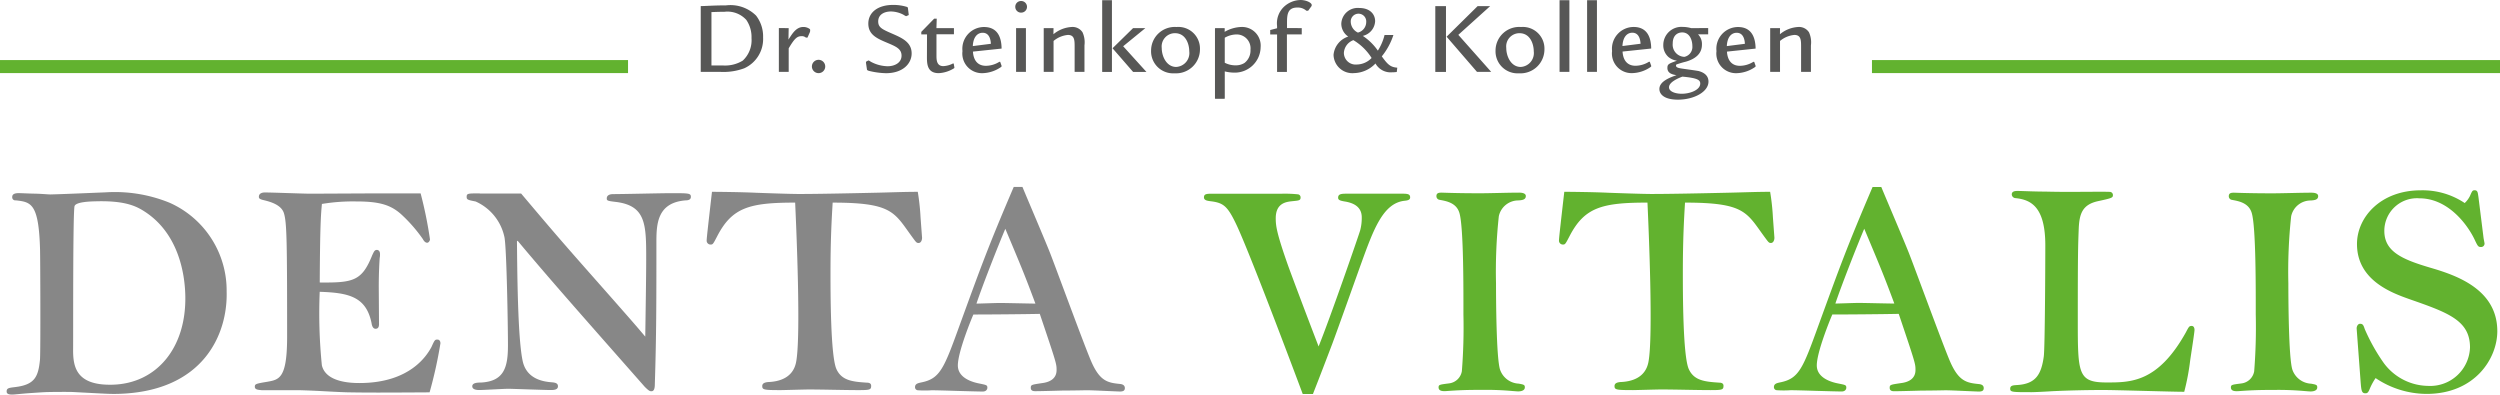
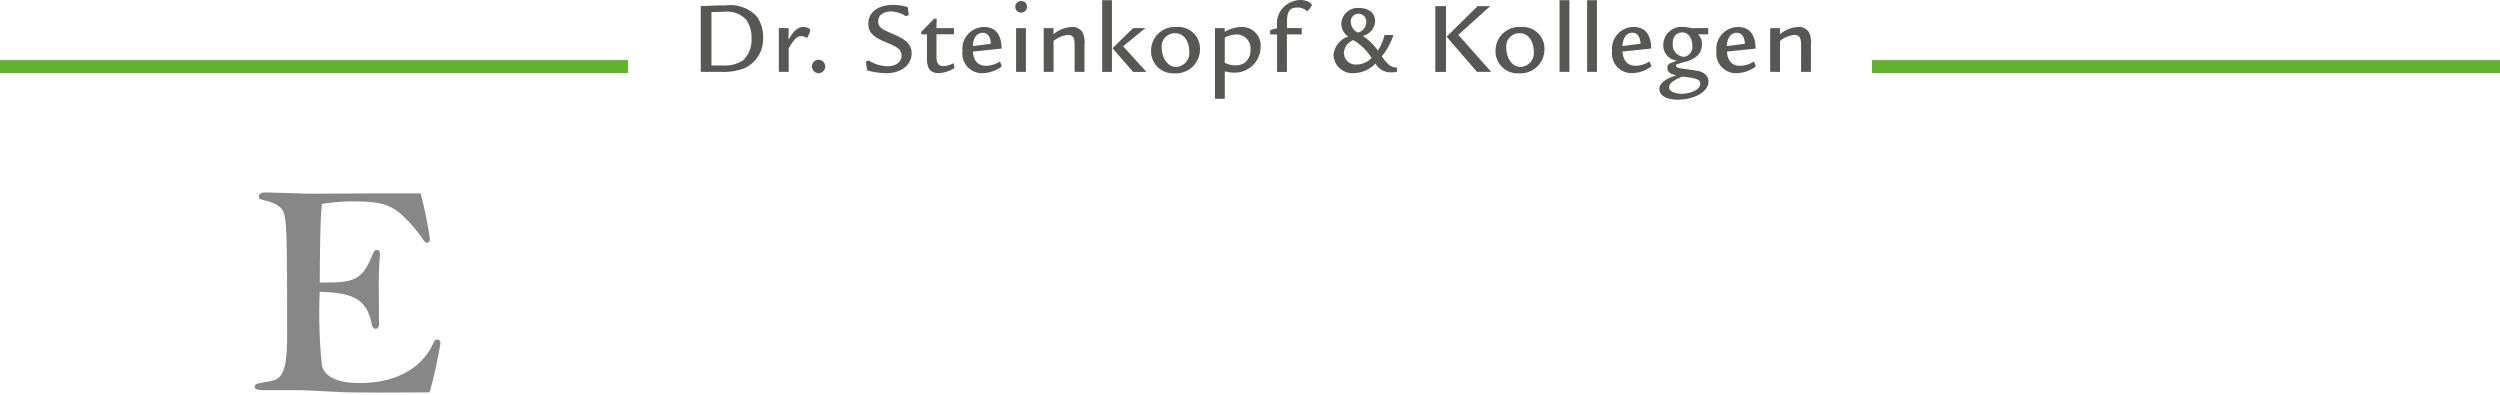
<svg xmlns="http://www.w3.org/2000/svg" id="logo-dentavitalis" width="267.569" height="42.228" viewBox="0 0 267.569 42.228">
  <g id="Gruppe_204" data-name="Gruppe 204" transform="translate(0 0)">
    <g id="dentavitalis" transform="translate(0 0)">
      <g id="Gruppe_204-2" data-name="Gruppe 204" transform="translate(74.998)">
        <path id="Pfad_408" data-name="Pfad 408" d="M165.3,7.695h2.164a6.359,6.359,0,0,0,2.491-.386A3.435,3.435,0,0,0,171.974,4a3.63,3.63,0,0,0-.753-2.332A3.9,3.9,0,0,0,168,.576c-1.379,0-2.255.077-2.7.077Zm1.143-6.4c.6-.023.9-.032,1.379-.032a2.723,2.723,0,0,1,2.355.867,3.243,3.243,0,0,1,.558,1.955,2.979,2.979,0,0,1-.935,2.4,3.607,3.607,0,0,1-2.11.522h-1.243V1.3Zm7.218,1.71V7.695h1.053V5.172c.613-1.044.9-1.3,1.366-1.3a.649.649,0,0,1,.476.154h.168l.254-.576a.509.509,0,0,0,.032-.209.152.152,0,0,0-.068-.154,1.154,1.154,0,0,0-.653-.2c-.758,0-1.166.667-1.6,1.352l.023-1.23Zm4.251,4.823a.71.71,0,0,0,.712-.69.713.713,0,1,0-.712.69M187.477.889a.155.155,0,0,0-.122-.154,5.016,5.016,0,0,0-1.465-.209c-1.611,0-2.654.785-2.654,2s.966,1.611,2.1,2.087c.867.368,1.456.622,1.456,1.343,0,.776-.758,1.134-1.479,1.134a3.938,3.938,0,0,1-1.824-.49,1.142,1.142,0,0,0-.222-.132c-.023,0-.054.023-.068.023l-.168.091c-.054.032-.045.068-.045.145l.1.676c.009.1.054.123.2.177a8.288,8.288,0,0,0,1.842.254c1.8,0,2.745-1.021,2.745-2.119,0-1.189-1.012-1.642-2-2.078-1.157-.5-1.579-.69-1.579-1.343,0-.767.69-1.066,1.366-1.066A2.977,2.977,0,0,1,187,1.579a1.69,1.69,0,0,0,.277.154.084.084,0,0,0,.054-.023l.191-.077c.045-.032.045-.068.032-.123Zm3.049,2.119L190.558,2h-.277l-1.375,1.411v.268h.613L189.51,6.03c0,.758-.009,1.8,1.266,1.8a3.411,3.411,0,0,0,1.556-.476c.132-.068.122-.1.113-.154l-.068-.39-.068-.023a2.5,2.5,0,0,1-1.044.29c-.735,0-.735-.7-.735-1.166V3.666H192.4V3.008ZM197.5,5.2c-.009-1.012-.309-2.309-1.887-2.309a2.327,2.327,0,0,0-2.3,2.577,2.1,2.1,0,0,0,2.141,2.364,3.627,3.627,0,0,0,1.965-.644c.054-.045.109-.086.077-.154l-.145-.413-.086-.009a2.753,2.753,0,0,1-1.443.431c-.9,0-1.334-.613-1.388-1.52Zm-3.081-.268c.045-.98.5-1.425,1.057-1.425.812,0,.867.957.876,1.18Zm4.632,2.763h1.053V3.008h-1.053Zm.522-6.343a.622.622,0,1,0,0-1.243.61.61,0,0,0-.608.631.617.617,0,0,0,.608.613m2.436,1.656V7.695h1.053V4.383a2.785,2.785,0,0,1,1.534-.644c.721,0,.721.576.721,1.3V7.69h1.053V4.855a2.583,2.583,0,0,0-.209-1.4,1.272,1.272,0,0,0-1.157-.567,3.344,3.344,0,0,0-1.956.776l.009-.653h-1.048Zm6.257,4.687h1.044V.023h-1.044Zm3.308-4.687-2.2,2.155,2.2,2.532H213L210.512,4.95l2.377-1.942h-1.311Zm4.641-.118A2.531,2.531,0,0,0,213.5,5.422a2.355,2.355,0,0,0,2.509,2.423,2.563,2.563,0,0,0,2.722-2.577A2.314,2.314,0,0,0,216.22,2.89m-.168.662c1.211,0,1.534,1.257,1.534,1.933a1.489,1.489,0,0,1-1.4,1.679c-1.021,0-1.547-1.112-1.547-2.033a1.421,1.421,0,0,1,1.416-1.579m5.327,4.088a4.278,4.278,0,0,0,.966.132,2.77,2.77,0,0,0,2.876-2.722,1.993,1.993,0,0,0-2.042-2.164,3.793,3.793,0,0,0-1.81.522l.009-.309c0-.077,0-.091-.1-.091h-.853c-.077,0-.091.009-.091.091v7.386c0,.068,0,.091.091.091h.867c.091,0,.091-.023.091-.091V7.64Zm0-3.6a2.585,2.585,0,0,1,1.3-.354,1.484,1.484,0,0,1,1.456,1.633,1.675,1.675,0,0,1-.644,1.42,1.741,1.741,0,0,1-.957.254,2.486,2.486,0,0,1-1.152-.277V4.043Zm6.665-1.034V2.563c0-.9,0-1.756,1.1-1.756a1.359,1.359,0,0,1,.975.345h.186L230.638.7a.228.228,0,0,0,.054-.168c0-.231-.576-.531-1.2-.531a2.678,2.678,0,0,0-1.8.753,2.443,2.443,0,0,0-.708,2.024v.245l-.735.191v.476h.735V7.7h1.053V3.684h1.588V3.008Zm10.444.726a5.543,5.543,0,0,1-.721,1.688,5.915,5.915,0,0,0-1.611-1.579,1.7,1.7,0,0,0,1.32-1.565c0-.8-.608-1.42-1.688-1.42a1.76,1.76,0,0,0-1.933,1.679,1.658,1.658,0,0,0,.744,1.379,2.272,2.272,0,0,0-1.574,1.955,2.015,2.015,0,0,0,2.21,1.955,3.254,3.254,0,0,0,2.278-1.03,1.851,1.851,0,0,0,1.779.944,4.352,4.352,0,0,0,.5-.032l.054-.463c-.721-.054-1.021-.322-1.656-1.211a7.1,7.1,0,0,0,1.243-2.287h-.944Zm-2.854-.245a1.311,1.311,0,0,1-.767-1.134.83.83,0,1,1,1.656,0,1.169,1.169,0,0,1-.889,1.134m-.49.808a5.809,5.809,0,0,1,1.955,1.91,2.233,2.233,0,0,1-1.588.7,1.256,1.256,0,0,1-1.379-1.257A1.546,1.546,0,0,1,235.144,4.3m8.775,3.4h1.143V.653h-1.143ZM248.451.653,245.13,3.929l3.253,3.766h1.52l-3.521-3.965L249.794.653h-1.343Zm4.637,2.237a2.531,2.531,0,0,0-2.722,2.532,2.355,2.355,0,0,0,2.509,2.423A2.563,2.563,0,0,0,255.6,5.268a2.314,2.314,0,0,0-2.509-2.377m-.168.662c1.211,0,1.534,1.257,1.534,1.933a1.489,1.489,0,0,1-1.4,1.679c-1.021,0-1.543-1.112-1.543-2.033a1.416,1.416,0,0,1,1.411-1.579m4.292,4.142h1.053V.023h-1.053Zm2.949,0h1.053V.023h-1.053Zm6.86-2.5c-.009-1.012-.313-2.309-1.887-2.309a2.327,2.327,0,0,0-2.3,2.577,2.1,2.1,0,0,0,2.141,2.364,3.6,3.6,0,0,0,1.965-.644c.054-.045.113-.086.077-.154l-.145-.413-.086-.009a2.778,2.778,0,0,1-1.443.431c-.9,0-1.334-.613-1.388-1.52Zm-3.076-.268c.045-.98.5-1.425,1.057-1.425.812,0,.867.957.88,1.18Zm9.174-1.924-1.819.009a3.339,3.339,0,0,0-.912-.132,1.94,1.94,0,0,0-2.073,1.933,1.663,1.663,0,0,0,.554,1.289,1.865,1.865,0,0,0,.907.395c-.889.322-1.021.368-1.021.78,0,.6.608.712.975.767-.69.245-1.833.658-1.833,1.479,0,.567.522,1.143,1.978,1.143,1.747,0,3.276-.844,3.276-1.933,0-.844-.821-1.057-1.03-1.125-.236-.054-1.447-.213-1.71-.254-.49-.068-.735-.132-.735-.336a.119.119,0,0,1,.064-.123,10.324,10.324,0,0,1,1.012-.3c.975-.29,1.7-.826,1.7-1.824a1.462,1.462,0,0,0-.422-1.1h1.089V3.008Zm-2.554,3.081A1.3,1.3,0,0,1,269.33,4.65c0-.912.567-1.18,1.012-1.18.821,0,1.089.858,1.089,1.456a1.083,1.083,0,0,1-.867,1.161m-.2,2.114c1.665.154,1.91.377,1.91.744,0,.681-1.08,1.089-1.978,1.089-.69,0-1.366-.236-1.366-.69,0-.594,1.112-1.021,1.434-1.143m7.836-3c-.014-1.012-.313-2.309-1.887-2.309a2.325,2.325,0,0,0-2.3,2.577,2.1,2.1,0,0,0,2.142,2.364,3.6,3.6,0,0,0,1.965-.644c.054-.045.113-.086.077-.154l-.145-.413-.086-.009a2.778,2.778,0,0,1-1.443.431c-.9,0-1.334-.613-1.388-1.52Zm-3.081-.268c.045-.98.5-1.425,1.057-1.425.812,0,.867.957.876,1.18Zm4.641-1.924V7.695h1.053V4.383a2.785,2.785,0,0,1,1.534-.644c.721,0,.721.576.721,1.3V7.69h1.053V4.855a2.583,2.583,0,0,0-.209-1.4,1.269,1.269,0,0,0-1.152-.567,3.344,3.344,0,0,0-1.956.776l.009-.653h-1.053Z" transform="translate(-165.3 0)" fill="#575756" />
      </g>
-       <path id="Pfad_409" data-name="Pfad 409" d="M19,46.462a15.509,15.509,0,0,0-6.81-1.112c-2.423.1-4.746.2-5.944.227-.231,0-.966-.073-1.729-.086-.73-.014-1.465-.059-1.729-.054-.3.009-.631.082-.622.417a.324.324,0,0,0,.377.354c1.633.186,2.468.3,2.6,5.281.023.762.068,10.966-.009,11.8-.181,1.8-.558,2.641-2.613,2.9-.694.086-.962.1-.953.49.009.3.34.322.676.313.268-.009,1.03-.1,1.792-.15s1.561-.109,1.86-.113c.631-.018,2.128-.027,2.727-.009,3.793.2,3.993.222,4.891.2,9.133-.25,11.724-6.4,11.6-10.952A10.273,10.273,0,0,0,19,46.462ZM12.912,65.939c-4.083.113-4.247-2.11-4.229-3.906.014-1.96-.027-14.455.15-15.195.118-.467,1.679-.513,2.278-.526,2.954-.082,4.2.449,5.113,1.025,3.82,2.387,4.41,6.892,4.464,8.983C20.848,61.965,17.631,65.812,12.912,65.939Z" transform="translate(-0.857 -24.766)" fill="#878787" />
      <path id="Pfad_410" data-name="Pfad 410" d="M73.376,55.5c0-.268,0-1.661.1-3.09a1.683,1.683,0,0,0,.032-.431c0-.331-.2-.431-.331-.431-.268,0-.331.231-.5.567-1.1,2.759-2.028,2.958-5.617,2.922.032-6.379.132-7.309.231-8.407a20.311,20.311,0,0,1,3.689-.268c2.459,0,3.657.363,4.782,1.361a16.074,16.074,0,0,1,2.328,2.659c.068.132.231.4.467.4.168,0,.3-.231.3-.363a44.3,44.3,0,0,0-1-4.918H72.641l-6.579.032c-.7,0-4.088-.132-4.886-.132-.231,0-.631.068-.631.463,0,.132.032.231.4.331.862.2,2.028.531,2.291,1.461.3,1,.331,3.122.331,13.189,0,4.451-.83,4.587-2.128,4.818-1.2.2-1.329.231-1.329.531,0,.331.4.331.73.368h3.888c.168,0,1.329.032,2.559.1s2.527.132,2.958.132c1.892.032,3.457.032,8.571,0a46.528,46.528,0,0,0,1.161-5.249c0-.168-.068-.4-.331-.4s-.3.068-.631.8c-.467.862-2.259,3.852-7.708,3.852-1,0-3.589-.1-4.02-1.892a55.66,55.66,0,0,1-.231-7.872c3.122.1,4.982.531,5.549,3.357.032.231.132.6.431.6.331,0,.367-.3.367-.5Z" transform="translate(-32.838 -24.802)" fill="#878787" />
-       <path id="Pfad_411" data-name="Pfad 411" d="M111.487,45.587c-1.261,0-1.4,0-1.4.368,0,.3.1.331.962.5a5.394,5.394,0,0,1,3.09,3.857c.231,1.329.368,9.569.368,11.5,0,2.328-.368,3.888-2.89,4.02-.4,0-.93.032-.93.4,0,.4.6.4.762.4.463,0,2.627-.132,3.09-.132.368,0,3.92.132,4.519.132.3,0,.8,0,.8-.4,0-.368-.367-.4-.7-.431-1.828-.132-2.759-.962-3.058-2.191-.567-2.427-.6-10.136-.631-12.89l.068-.068c3.489,4.188,7.74,8.97,13.62,15.648.467.463.563.463.7.463.2,0,.368-.132.368-.762.168-5.181.168-8.838.168-15.049,0-1.96,0-4.387,3.158-4.619.168,0,.531-.032.531-.368,0-.4-.2-.4-2.191-.4-.862,0-5.118.1-6.08.1-.168,0-.73,0-.73.467,0,.231.1.268.962.368,3.258.4,3.258,2.427,3.258,6.179,0,1.828-.068,6.08-.1,8.239-1.261-1.493-1.8-2.092-3.521-4.052-5.05-5.717-5.617-6.347-9.768-11.266h-4.424Z" transform="translate(-60.141 -24.889)" fill="#878787" />
-       <path id="Pfad_412" data-name="Pfad 412" d="M189.6,48.04a24.851,24.851,0,0,0-.3-2.79c-1.461,0-3.058.068-4.619.1-2.99.068-6.179.132-8.071.132-.962,0-3.788-.1-4.65-.132-1.4-.068-3.857-.1-4.687-.1-.367,3.19-.567,4.95-.567,5.181a.417.417,0,0,0,.431.463c.231,0,.268-.068.7-.9,1.6-3.09,3.489-3.589,8.339-3.589.132,2.89.631,14.419.1,17.078-.331,1.692-1.828,2.092-3.022,2.128-.2.032-.6.068-.6.431,0,.4.2.431,1.992.431.3,0,2.527-.068,2.99-.068,1.493,0,3.82.068,5.281.068,1.261,0,1.393-.032,1.393-.467,0-.3-.3-.331-.463-.331-1.493-.1-2.69-.2-3.258-1.461-.631-1.429-.631-8.239-.631-10.267,0-3.752.132-5.848.231-7.541,6.379,0,6.579,1.03,8.471,3.621.463.631.5.7.73.7s.368-.268.368-.563Z" transform="translate(-91.072 -24.72)" fill="#878787" />
-       <path id="Pfad_413" data-name="Pfad 413" d="M237.809,65.183c-1.3-.132-2.16-.263-3.09-2.391-.7-1.6-3.657-9.669-4.351-11.461-.4-1.062-2.559-6.111-3.022-7.241h-.93c-2.759,6.447-3.457,8.407-5.748,14.686-1.729,4.782-2.128,5.848-4.188,6.248-.3.068-.631.132-.631.5a.325.325,0,0,0,.3.331,10.926,10.926,0,0,0,1.493,0c.4,0,1.561.032,2.691.068,1.161.032,2.328.068,2.759.068s.5-.3.5-.4c0-.3-.1-.3-.9-.467-.5-.1-2.259-.5-2.259-1.928s1.429-4.918,1.661-5.449c1.8,0,5.449-.032,7.11-.068C231,63,231,63.028,231,63.69c0,.93-.73,1.3-1.561,1.4-1.093.168-1.2.168-1.2.5,0,.363.331.363.5.363.431,0,1.7-.032,2.926-.068,1.23,0,2.391-.032,2.591-.032.3,0,1.1.032,1.86.068.8.032,1.529.068,1.661.068.363,0,.531-.1.531-.368C238.3,65.314,238.073,65.215,237.809,65.183Zm-12.894-8.67c-.431,0-2.191.068-2.491.068.631-1.9,2.328-6.216,3.09-8.008,1.828,4.351,2.092,4.986,3.221,8.008C228.141,56.576,225.482,56.512,224.915,56.512Z" transform="translate(-117.917 -24.086)" fill="#878787" />
      <g id="Gruppe_205" data-name="Gruppe 205" transform="translate(128.857 19.999)">
-         <path id="Pfad_414" data-name="Pfad 414" d="M295.679,66.239c.268-.7.467-1.161,2.06-5.349.467-1.23,2.627-7.309,3.121-8.67,1.3-3.589,2.323-6.379,4.587-6.647.3-.032.631-.068.631-.363,0-.4-.331-.4-1.03-.4H299.4c-.631,0-1.03,0-1.03.431,0,.263.231.331.867.431.467.1,1.661.368,1.661,1.661a5.175,5.175,0,0,1-.168,1.4c-.163.567-3.221,9.4-4.451,12.427-1.8-4.682-2.922-7.708-3.226-8.539-1.3-3.657-1.361-4.419-1.361-5.181,0-1.661,1.166-1.76,1.792-1.828.667-.068.867-.068.867-.4a.324.324,0,0,0-.268-.331,13.858,13.858,0,0,0-1.729-.068H285.04c-.73,0-1.03,0-1.03.4,0,.331.431.363.667.4,1.429.168,1.86.5,2.858,2.627,1.661,3.589,6.946,17.744,7.046,18.008h1.1Zm14.233-.3c1.4-.1,2.16-.132,3.952-.132a31.728,31.728,0,0,1,3.258.132c.068,0,.331.032.531.032.068,0,.7,0,.7-.431,0-.268-.1-.3-.662-.4a2.221,2.221,0,0,1-1.992-1.5c-.4-1.23-.431-7.509-.431-9.237a54.956,54.956,0,0,1,.3-7.178,2.133,2.133,0,0,1,2.123-1.692c.263-.032.767-.032.767-.467,0-.331-.467-.368-.73-.368-1.161,0-3.058.068-4.219.068-1.661,0-3.058-.032-4.056-.068-.3,0-.563.032-.563.368a.387.387,0,0,0,.331.4c.7.132,1.8.3,2.128,1.4.467,1.529.431,8.607.431,10.866a59.555,59.555,0,0,1-.168,6.08,1.579,1.579,0,0,1-1.361,1.3c-1,.132-1.13.132-1.13.431,0,.268.2.4.6.4ZM344.907,47.4a24.867,24.867,0,0,0-.3-2.79c-1.461,0-3.058.068-4.619.1-2.99.068-6.18.132-8.076.132-.962,0-3.788-.1-4.65-.132-1.4-.068-3.857-.1-4.687-.1-.367,3.19-.567,4.95-.567,5.181a.417.417,0,0,0,.431.463c.231,0,.268-.068.7-.9,1.6-3.09,3.489-3.589,8.339-3.589.132,2.89.631,14.419.1,17.078-.331,1.692-1.828,2.092-3.026,2.128-.2.032-.6.068-.6.431,0,.4.2.431,1.992.431.3,0,2.527-.068,2.99-.068,1.493,0,3.82.068,5.281.068,1.266,0,1.4-.032,1.4-.467,0-.3-.3-.331-.467-.331-1.493-.1-2.69-.2-3.253-1.461-.631-1.429-.631-8.239-.631-10.267,0-3.757.132-5.848.231-7.541,6.379,0,6.579,1.03,8.471,3.621.467.631.5.7.73.7s.368-.268.368-.563Zm10.671-3.321c-2.758,6.447-3.457,8.407-5.748,14.686-1.729,4.782-2.128,5.848-4.188,6.248-.3.068-.631.132-.631.5a.325.325,0,0,0,.3.331,10.993,10.993,0,0,0,1.5,0c.4,0,1.561.032,2.69.068,1.161.032,2.323.068,2.758.068s.5-.3.5-.4c0-.3-.1-.3-.9-.463-.5-.1-2.259-.5-2.259-1.928s1.429-4.918,1.661-5.449c1.8,0,5.449-.032,7.11-.068,1.792,5.317,1.792,5.349,1.792,6.012,0,.93-.73,1.3-1.561,1.4-1.1.168-1.2.168-1.2.5,0,.368.331.368.5.368.431,0,1.7-.032,2.922-.068,1.23,0,2.391-.032,2.591-.032.3,0,1.1.032,1.86.068.8.032,1.529.068,1.661.068.367,0,.531-.1.531-.368,0-.3-.231-.4-.5-.431-1.3-.132-2.16-.268-3.09-2.391-.7-1.6-3.652-9.668-4.351-11.461-.4-1.062-2.559-6.111-3.022-7.241h-.926Zm-.9,4.483c1.828,4.351,2.092,4.982,3.221,8.008-.6,0-3.258-.068-3.82-.068-.431,0-2.191.068-2.491.068.631-1.892,2.328-6.211,3.09-8.008m34.25,17.445a25.086,25.086,0,0,0,.631-3.321c.068-.5.467-3.022.467-3.289,0-.2-.068-.431-.3-.431-.263,0-.3.068-.631.7-2.99,5.349-5.88,5.349-8.471,5.349-3.09,0-3.09-.93-3.09-6.778,0-7.241.032-7.876.1-9.668.068-1.629.4-2.591,2.06-2.958,1.529-.331,1.6-.368,1.6-.662a.338.338,0,0,0-.363-.331c-.231-.032-3.457,0-4.12,0-.4,0-1.561,0-2.79-.032-1.2,0-2.459-.068-2.922-.068-.2,0-.631,0-.631.368a.419.419,0,0,0,.4.4c1.629.168,3.19.9,3.19,5.05,0,1.429-.032,11.1-.168,11.928-.263,1.892-.862,2.89-2.79,3.022-.467.032-.8.032-.8.4s.231.368,2.3.368c.331,0,1.729-.068,2.128-.1,2.06-.1,4.12-.132,5.449-.132,1.248-.009,7.364.191,8.757.191m5.789-.068c1.4-.1,2.16-.132,3.956-.132a31.6,31.6,0,0,1,3.253.132c.068,0,.336.032.531.032.068,0,.7,0,.7-.431,0-.268-.1-.3-.662-.4a2.233,2.233,0,0,1-2-1.5c-.4-1.23-.431-7.509-.431-9.237a54.956,54.956,0,0,1,.3-7.178,2.134,2.134,0,0,1,2.128-1.692c.268-.032.762-.032.762-.467,0-.331-.463-.368-.73-.368-1.161,0-3.058.068-4.219.068-1.661,0-3.053-.032-4.052-.068-.3,0-.563.032-.563.368a.387.387,0,0,0,.331.4c.7.132,1.792.3,2.123,1.4.467,1.529.431,8.607.431,10.866a59.555,59.555,0,0,1-.168,6.08,1.579,1.579,0,0,1-1.361,1.3c-1,.132-1.13.132-1.13.431,0,.268.2.4.6.4Zm25.689-20.8c-.068-.431-.068-.7-.4-.7-.231,0-.268.068-.5.6a2.592,2.592,0,0,1-.567.767,8.093,8.093,0,0,0-4.719-1.361c-4.256,0-6.81,2.858-6.81,5.748,0,3.92,3.788,5.249,5.649,5.912,4.088,1.429,6.447,2.259,6.447,5.15a4.264,4.264,0,0,1-4.519,4.12,5.984,5.984,0,0,1-4.719-2.459,20.3,20.3,0,0,1-2.028-3.621c-.132-.4-.2-.567-.5-.567-.231,0-.367.268-.367.5l.431,5.78c.068.83.1,1.161.5,1.161.168,0,.3-.032.467-.467a6.335,6.335,0,0,1,.631-1.161,9.823,9.823,0,0,0,5.449,1.692c5.181,0,7.577-3.788,7.577-6.71,0-4.487-4.387-5.98-7.11-6.778-3.058-.9-4.982-1.729-4.982-3.956a3.493,3.493,0,0,1,3.752-3.489c3.022,0,5.082,2.722,5.88,4.351.363.767.4.862.73.862a.367.367,0,0,0,.363-.4l-.1-.531Z" transform="translate(-284.01 -44.08)" fill="#62b22f" />
-       </g>
+         </g>
      <rect id="Rechteck_82" data-name="Rechteck 82" width="67.217" height="1.393" transform="translate(0 6.429)" fill="#62b22f" />
      <rect id="Rechteck_83" data-name="Rechteck 83" width="67.217" height="1.393" transform="translate(200.352 6.429)" fill="#62b22f" />
    </g>
  </g>
</svg>